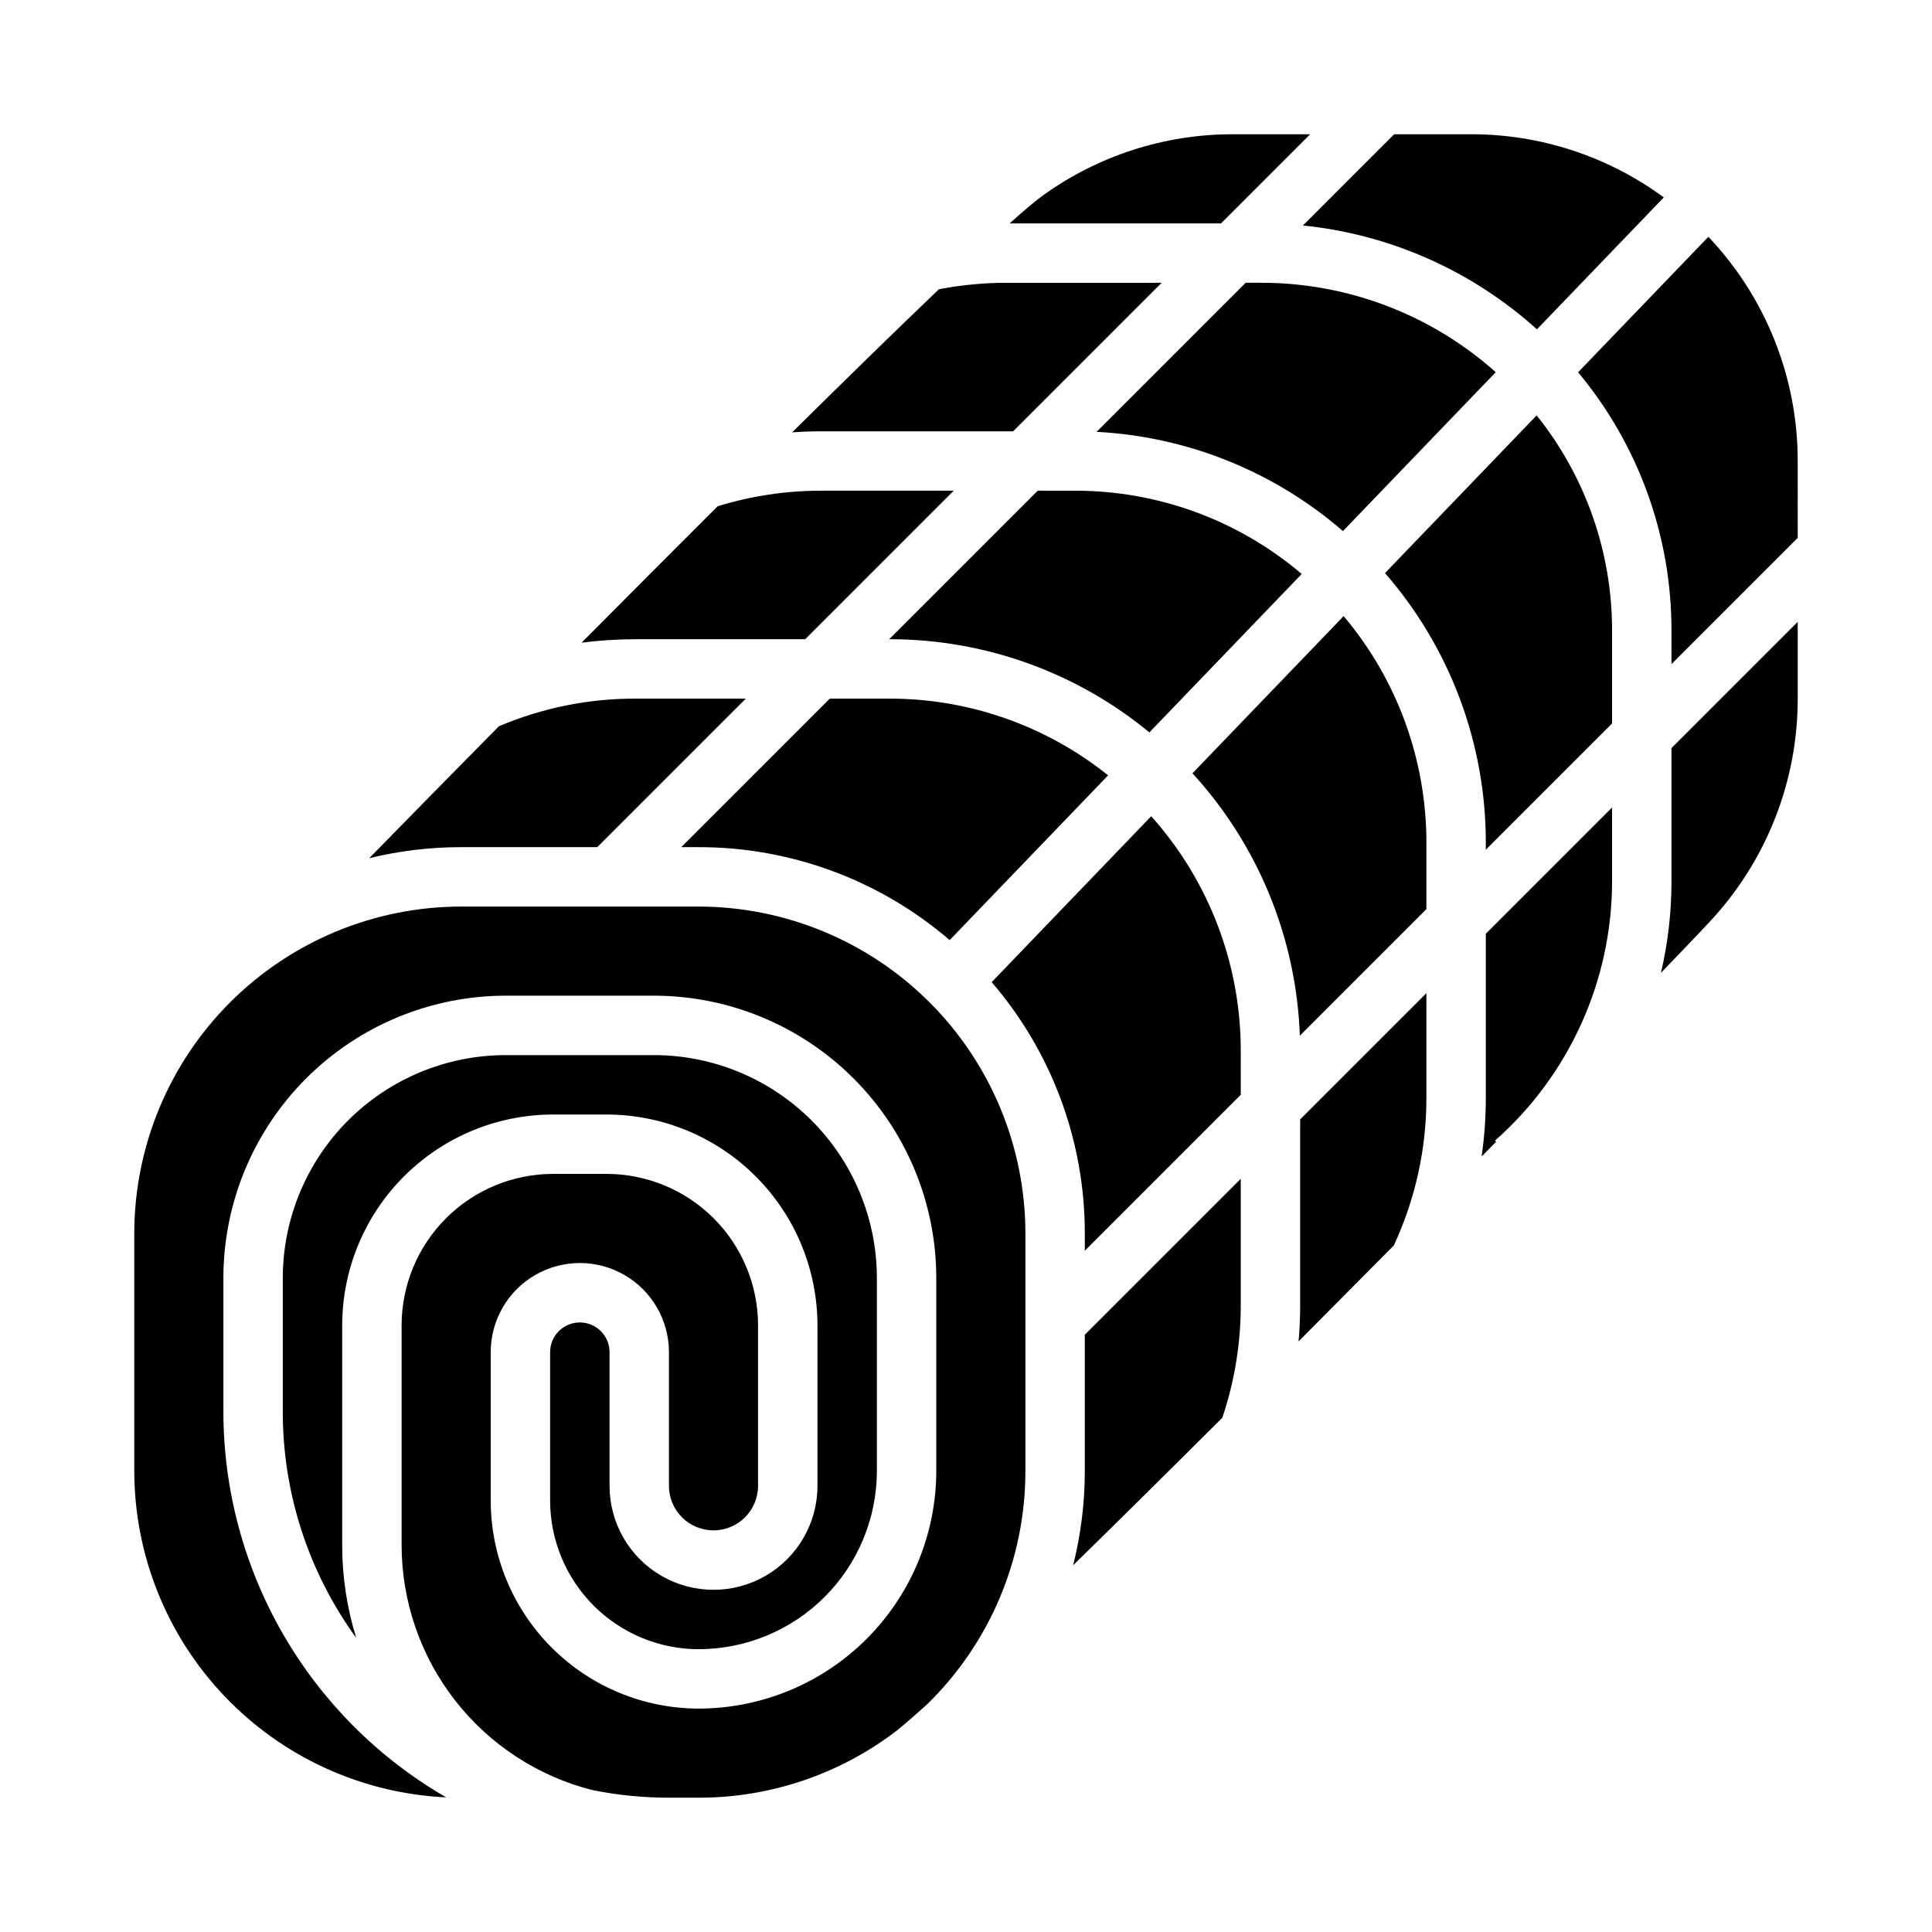
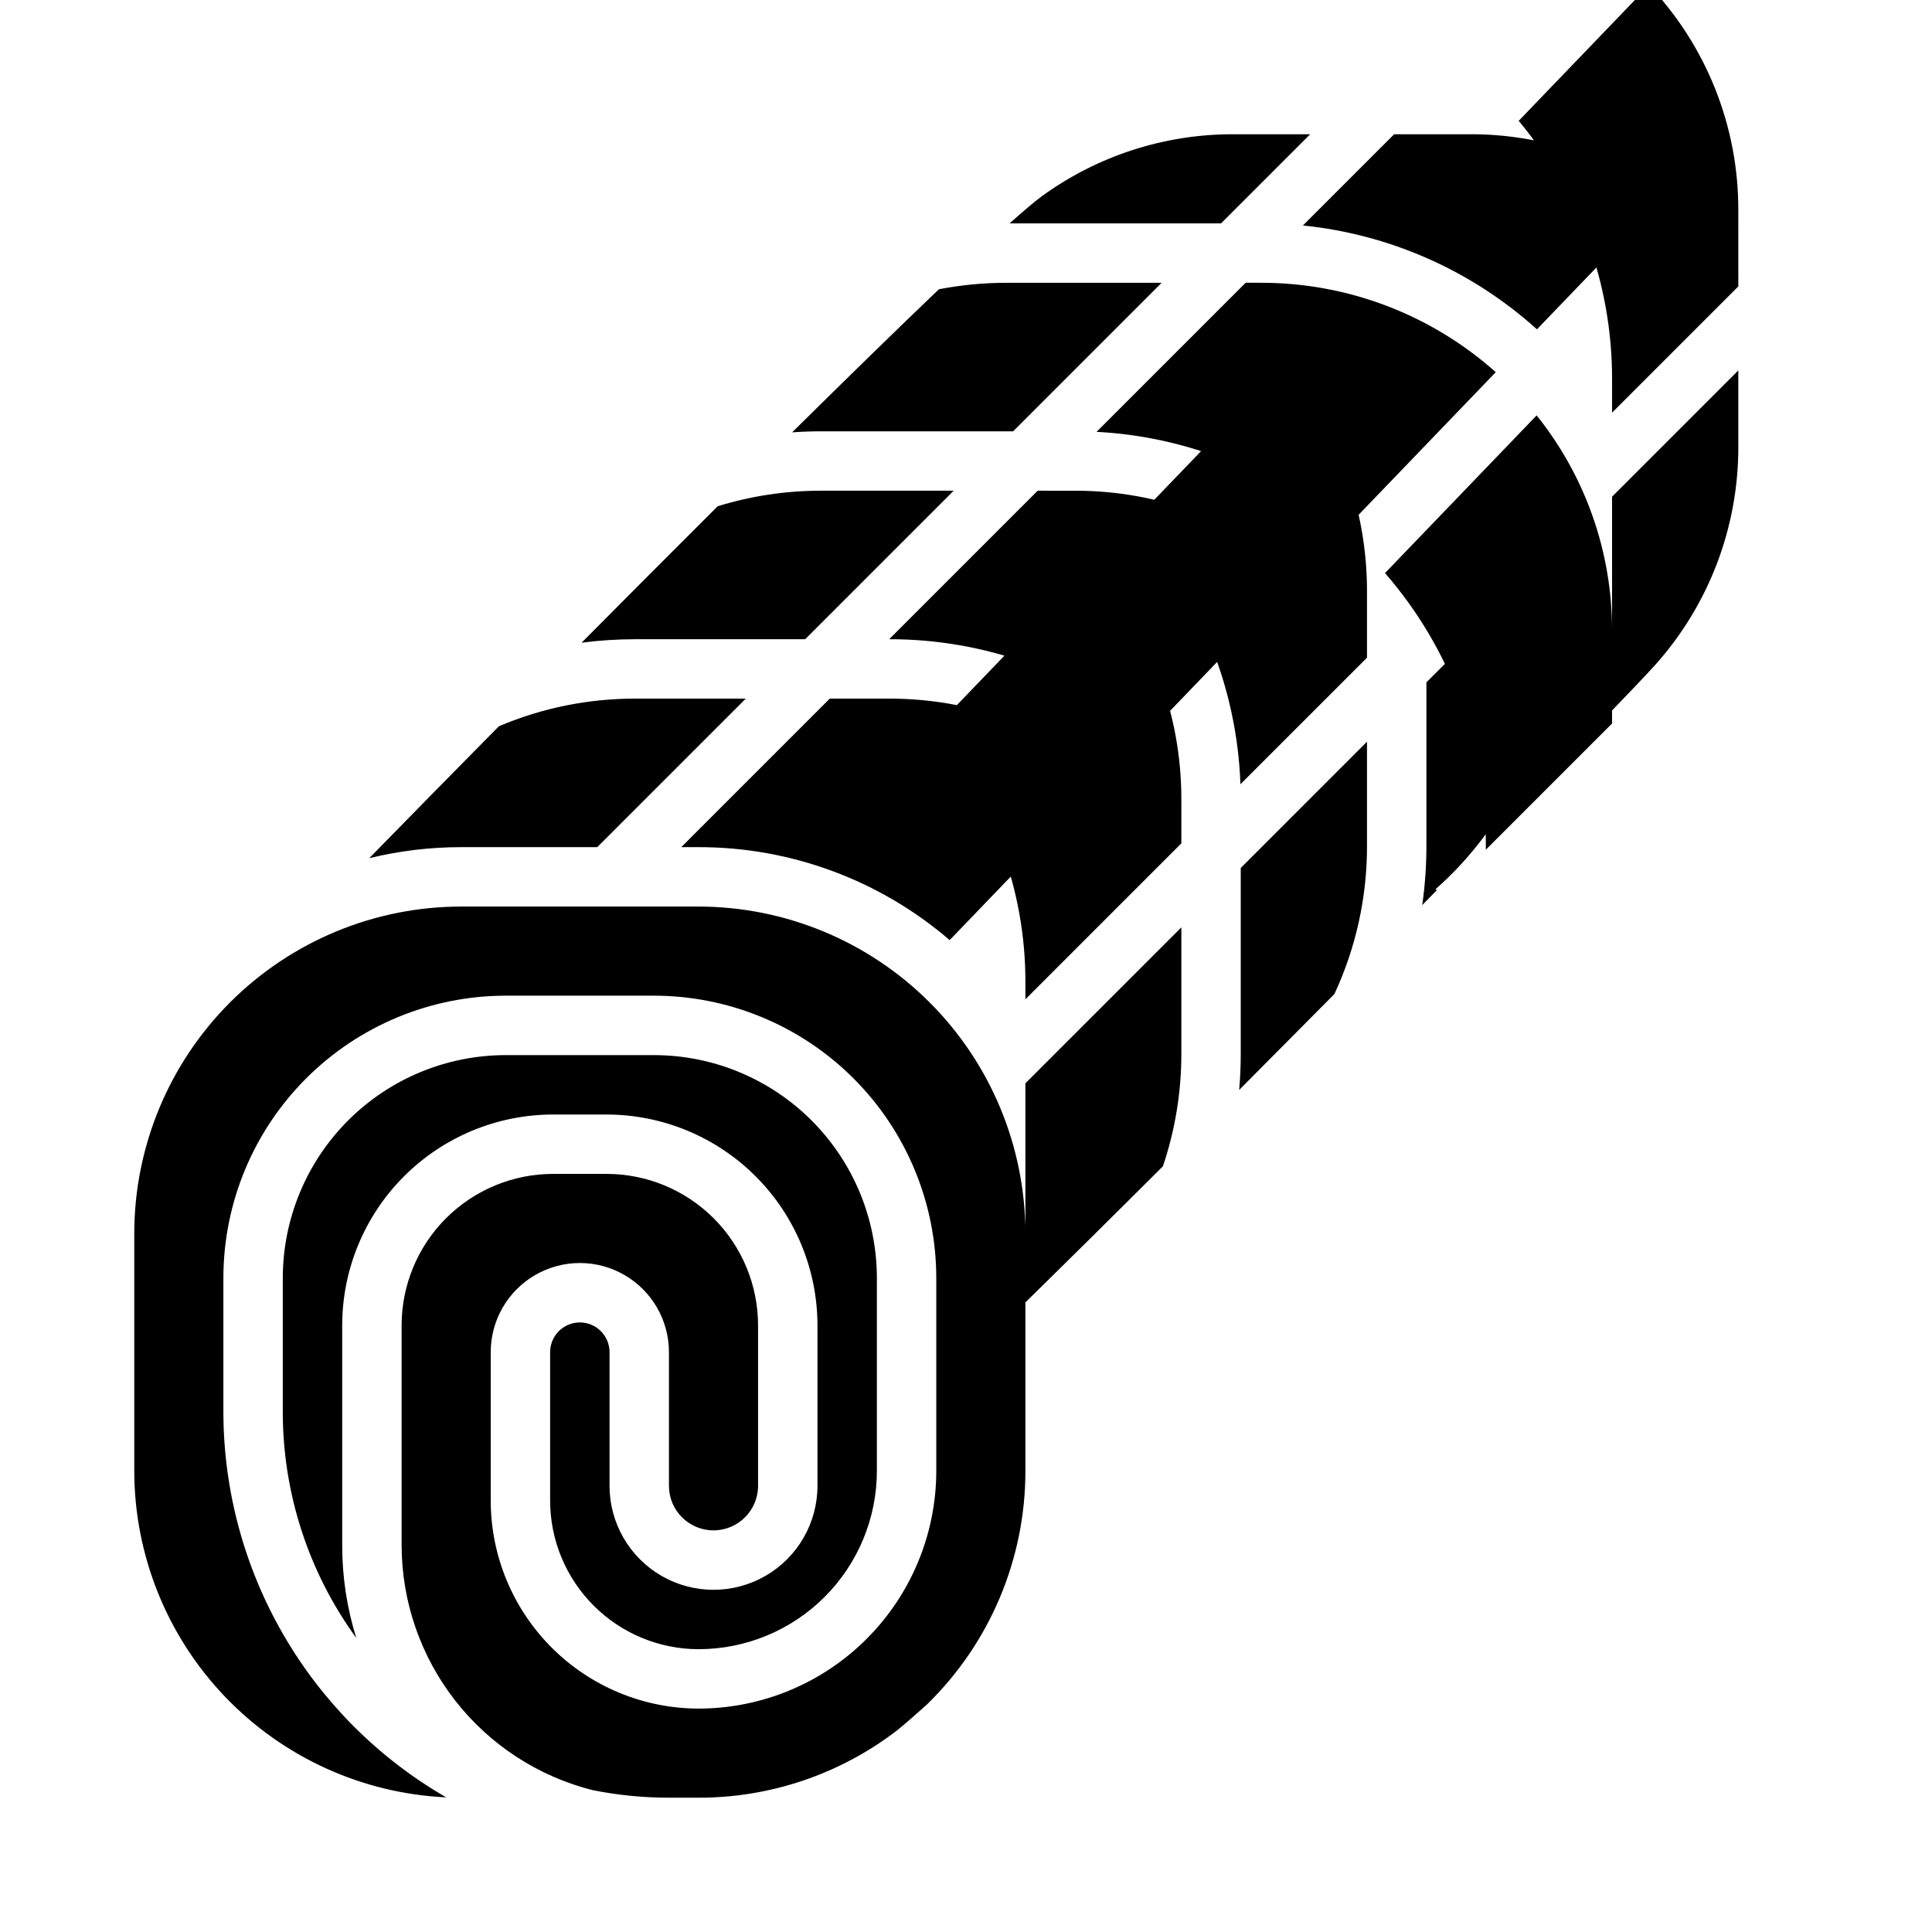
<svg xmlns="http://www.w3.org/2000/svg" fill="#000000" width="800px" height="800px" version="1.1" viewBox="144 144 512 512">
-   <path d="m470.85 179.58h20.355l-23.617 23.617h-56.031c3.879-3.469 6.871-5.992 8.785-7.371 14.703-10.605 32.379-16.293 50.508-16.246zm-78.027 41.074c-11.027 10.527-24.402 23.594-38.902 37.926 2.547-0.18 5.106-0.281 7.676-0.281h50.891l39.359-39.359h-41.051c-6.031 0-12.051 0.574-17.973 1.715zm-116.62 115.82c-12.348 12.508-24.035 24.402-34.363 34.965v-0.004c7.965-1.949 16.137-2.934 24.34-2.93h36.098l39.359-39.359-29.238-0.004c-12.438-0.027-24.75 2.465-36.195 7.332zm21.922-22.152c4.731-0.617 9.496-0.922 14.27-0.922h44.984l39.359-39.359h-35.141c-9.289-0.004-18.527 1.383-27.402 4.121-11.855 11.82-24.07 24.07-36.07 36.16zm97.547 78.82 41.984-43.664 0.004-0.004c-16.441-13.176-36.883-20.348-57.949-20.332h-15.809l-39.359 39.359 4.609 0.004c24.41-0.023 48.016 8.719 66.52 24.633zm144.72-150.51c-17.141-15.293-39.312-23.73-62.281-23.695h-4l-39.508 39.508c24.086 1.25 47.066 10.504 65.293 26.301zm-6.566-63.055h-20.355l-24.184 24.18c23.078 2.34 44.801 11.98 62.02 27.52l33.621-34.965c-14.812-10.891-32.719-16.754-51.102-16.734zm-114.82 94.465-39.359 39.359h0.066-0.004c25.137-0.02 49.496 8.707 68.895 24.688l40.363-41.98c-16.758-14.258-38.051-22.082-60.055-22.066zm-156.75 346.28h-0.004c-36.52-21.098-59.027-60.066-59.051-102.25v-35.422c0.02-19.828 7.906-38.836 21.926-52.855 14.023-14.02 33.031-21.906 52.855-21.93h39.363c19.824 0.023 38.836 7.91 52.855 21.93s21.906 33.027 21.926 52.855v51.168c-0.016 16.695-6.66 32.703-18.465 44.508-11.805 11.809-27.812 18.449-44.512 18.469-14.609-0.02-28.613-5.828-38.945-16.16-10.328-10.328-16.141-24.336-16.156-38.945v-39.359c0-8.438 4.5-16.234 11.809-20.453 7.305-4.219 16.309-4.219 23.613 0 7.309 4.219 11.809 12.016 11.809 20.453v35.426-0.004c0 6.523 5.289 11.809 11.809 11.809 6.523 0 11.809-5.285 11.809-11.809v-42.539c-0.012-10.637-4.242-20.832-11.762-28.355-7.523-7.519-17.719-11.75-28.355-11.762h-14.234c-10.633 0.012-20.828 4.242-28.352 11.766-7.519 7.519-11.75 17.715-11.762 28.352v58.285c0.02 14.902 5.004 29.371 14.164 41.125 9.16 11.75 21.977 20.117 36.426 23.773 6.668 1.34 13.457 2.016 20.258 2.012h7.871c19.004 0.02 37.48-6.246 52.551-17.816 2.019-1.629 4.684-3.938 7.894-6.836h0.004c16.727-16.266 26.156-38.609 26.145-61.938v-62.977c-0.027-22.957-9.156-44.969-25.391-61.203-16.234-16.234-38.242-25.363-61.203-25.391h-62.973c-22.961 0.027-44.969 9.156-61.203 25.391s-25.363 38.246-25.391 61.203v62.977c0.027 22.277 8.629 43.691 24.023 59.797 15.391 16.105 36.395 25.668 58.648 26.703zm28.289-180.96h14.234c14.812 0.016 29.008 5.906 39.48 16.379 10.473 10.473 16.363 24.668 16.379 39.48v42.539c0 9.844-5.25 18.941-13.773 23.863-8.527 4.922-19.027 4.922-27.555 0-8.523-4.922-13.773-14.02-13.773-23.863v-35.422c0-4.348-3.523-7.875-7.871-7.875-4.348 0-7.875 3.527-7.875 7.875v39.359c0.012 10.434 4.164 20.441 11.543 27.82 7.379 7.379 17.383 11.527 27.816 11.539 12.523-0.016 24.531-4.996 33.383-13.848 8.855-8.855 13.836-20.863 13.852-33.383v-51.168c-0.02-15.656-6.242-30.66-17.312-41.73-11.066-11.066-26.074-17.293-41.727-17.312h-39.363c-15.652 0.02-30.656 6.246-41.727 17.312-11.066 11.07-17.293 26.074-17.312 41.73v35.426-0.004c-0.023 21.555 6.793 42.559 19.469 59.988-2.473-7.953-3.731-16.234-3.723-24.562v-58.285c0.016-14.812 5.906-29.008 16.379-39.48 10.473-10.473 24.668-16.363 39.477-16.379zm280.67-128.34c0.008-20.699-7.043-40.785-19.988-56.938l-40.184 41.789c17.25 19.816 26.742 45.211 26.715 71.48v1.836l33.457-33.457zm15.742 66.637h0.004c-0.004 8.133-0.941 16.242-2.789 24.16 7.254-7.516 12.258-12.777 14.191-14.938 14.215-15.867 22.066-36.422 22.051-57.727v-20.352l-33.457 33.457zm-24.742-135c16 19.188 24.754 43.383 24.746 68.367v8.969l33.457-33.457-0.004-20.352c0.016-22.113-8.457-43.391-23.672-59.434zm9 135v-19.656l-33.457 33.457v43.34c0.004 5.25-0.367 10.492-1.113 15.691l3.844-3.906-0.285-0.32c19.676-17.379 30.965-42.355 31.012-68.605zm-139.73 156.17c0 8.422-1.035 16.812-3.09 24.98 12.125-11.855 25.609-25.207 39.535-39.098 3.238-9.605 4.887-19.676 4.883-29.809v-33.504l-41.328 41.328zm90.527-166.47v-0.004c0.02-21.988-7.75-43.273-21.934-60.078l-40.059 41.66c17.445 19.059 27.531 43.711 28.453 69.535l33.539-33.535zm-49.199 55.105v-0.004c0.02-22.934-8.43-45.066-23.73-62.148l-42.277 43.969c15.941 18.516 24.699 42.141 24.68 66.574v4.609l41.328-41.328zm15.324 77.023c8.477-8.512 16.957-17.055 25.238-25.422 5.719-12.297 8.668-25.703 8.637-39.266v-27.598l-33.457 33.457v49.246c0 3.211-0.141 6.406-0.418 9.582z" />
+   <path d="m470.85 179.58h20.355l-23.617 23.617h-56.031c3.879-3.469 6.871-5.992 8.785-7.371 14.703-10.605 32.379-16.293 50.508-16.246zm-78.027 41.074c-11.027 10.527-24.402 23.594-38.902 37.926 2.547-0.18 5.106-0.281 7.676-0.281h50.891l39.359-39.359h-41.051c-6.031 0-12.051 0.574-17.973 1.715zm-116.62 115.82c-12.348 12.508-24.035 24.402-34.363 34.965v-0.004c7.965-1.949 16.137-2.934 24.34-2.93h36.098l39.359-39.359-29.238-0.004c-12.438-0.027-24.75 2.465-36.195 7.332zm21.922-22.152c4.731-0.617 9.496-0.922 14.27-0.922h44.984l39.359-39.359h-35.141c-9.289-0.004-18.527 1.383-27.402 4.121-11.855 11.82-24.07 24.07-36.07 36.16zm97.547 78.82 41.984-43.664 0.004-0.004c-16.441-13.176-36.883-20.348-57.949-20.332h-15.809l-39.359 39.359 4.609 0.004c24.41-0.023 48.016 8.719 66.52 24.633zm144.72-150.51c-17.141-15.293-39.312-23.73-62.281-23.695h-4l-39.508 39.508c24.086 1.25 47.066 10.504 65.293 26.301zm-6.566-63.055h-20.355l-24.184 24.18c23.078 2.34 44.801 11.98 62.02 27.52l33.621-34.965c-14.812-10.891-32.719-16.754-51.102-16.734zm-114.82 94.465-39.359 39.359h0.066-0.004c25.137-0.02 49.496 8.707 68.895 24.688l40.363-41.98c-16.758-14.258-38.051-22.082-60.055-22.066zm-156.75 346.28h-0.004c-36.52-21.098-59.027-60.066-59.051-102.25v-35.422c0.02-19.828 7.906-38.836 21.926-52.855 14.023-14.02 33.031-21.906 52.855-21.93h39.363c19.824 0.023 38.836 7.91 52.855 21.93s21.906 33.027 21.926 52.855v51.168c-0.016 16.695-6.66 32.703-18.465 44.508-11.805 11.809-27.812 18.449-44.512 18.469-14.609-0.02-28.613-5.828-38.945-16.16-10.328-10.328-16.141-24.336-16.156-38.945v-39.359c0-8.438 4.5-16.234 11.809-20.453 7.305-4.219 16.309-4.219 23.613 0 7.309 4.219 11.809 12.016 11.809 20.453v35.426-0.004c0 6.523 5.289 11.809 11.809 11.809 6.523 0 11.809-5.285 11.809-11.809v-42.539c-0.012-10.637-4.242-20.832-11.762-28.355-7.523-7.519-17.719-11.75-28.355-11.762h-14.234c-10.633 0.012-20.828 4.242-28.352 11.766-7.519 7.519-11.75 17.715-11.762 28.352v58.285c0.02 14.902 5.004 29.371 14.164 41.125 9.16 11.75 21.977 20.117 36.426 23.773 6.668 1.34 13.457 2.016 20.258 2.012h7.871c19.004 0.02 37.48-6.246 52.551-17.816 2.019-1.629 4.684-3.938 7.894-6.836h0.004c16.727-16.266 26.156-38.609 26.145-61.938v-62.977c-0.027-22.957-9.156-44.969-25.391-61.203-16.234-16.234-38.242-25.363-61.203-25.391h-62.973c-22.961 0.027-44.969 9.156-61.203 25.391s-25.363 38.246-25.391 61.203v62.977c0.027 22.277 8.629 43.691 24.023 59.797 15.391 16.105 36.395 25.668 58.648 26.703zm28.289-180.96h14.234c14.812 0.016 29.008 5.906 39.48 16.379 10.473 10.473 16.363 24.668 16.379 39.48v42.539c0 9.844-5.25 18.941-13.773 23.863-8.527 4.922-19.027 4.922-27.555 0-8.523-4.922-13.773-14.02-13.773-23.863v-35.422c0-4.348-3.523-7.875-7.871-7.875-4.348 0-7.875 3.527-7.875 7.875v39.359c0.012 10.434 4.164 20.441 11.543 27.82 7.379 7.379 17.383 11.527 27.816 11.539 12.523-0.016 24.531-4.996 33.383-13.848 8.855-8.855 13.836-20.863 13.852-33.383v-51.168c-0.02-15.656-6.242-30.66-17.312-41.73-11.066-11.066-26.074-17.293-41.727-17.312h-39.363c-15.652 0.02-30.656 6.246-41.727 17.312-11.066 11.07-17.293 26.074-17.312 41.73v35.426-0.004c-0.023 21.555 6.793 42.559 19.469 59.988-2.473-7.953-3.731-16.234-3.723-24.562v-58.285c0.016-14.812 5.906-29.008 16.379-39.48 10.473-10.473 24.668-16.363 39.477-16.379zm280.67-128.34c0.008-20.699-7.043-40.785-19.988-56.938l-40.184 41.789c17.25 19.816 26.742 45.211 26.715 71.48v1.836l33.457-33.457zh0.004c-0.004 8.133-0.941 16.242-2.789 24.16 7.254-7.516 12.258-12.777 14.191-14.938 14.215-15.867 22.066-36.422 22.051-57.727v-20.352l-33.457 33.457zm-24.742-135c16 19.188 24.754 43.383 24.746 68.367v8.969l33.457-33.457-0.004-20.352c0.016-22.113-8.457-43.391-23.672-59.434zm9 135v-19.656l-33.457 33.457v43.34c0.004 5.25-0.367 10.492-1.113 15.691l3.844-3.906-0.285-0.32c19.676-17.379 30.965-42.355 31.012-68.605zm-139.73 156.17c0 8.422-1.035 16.812-3.09 24.98 12.125-11.855 25.609-25.207 39.535-39.098 3.238-9.605 4.887-19.676 4.883-29.809v-33.504l-41.328 41.328zm90.527-166.47v-0.004c0.02-21.988-7.75-43.273-21.934-60.078l-40.059 41.66c17.445 19.059 27.531 43.711 28.453 69.535l33.539-33.535zm-49.199 55.105v-0.004c0.02-22.934-8.43-45.066-23.73-62.148l-42.277 43.969c15.941 18.516 24.699 42.141 24.68 66.574v4.609l41.328-41.328zm15.324 77.023c8.477-8.512 16.957-17.055 25.238-25.422 5.719-12.297 8.668-25.703 8.637-39.266v-27.598l-33.457 33.457v49.246c0 3.211-0.141 6.406-0.418 9.582z" />
</svg>